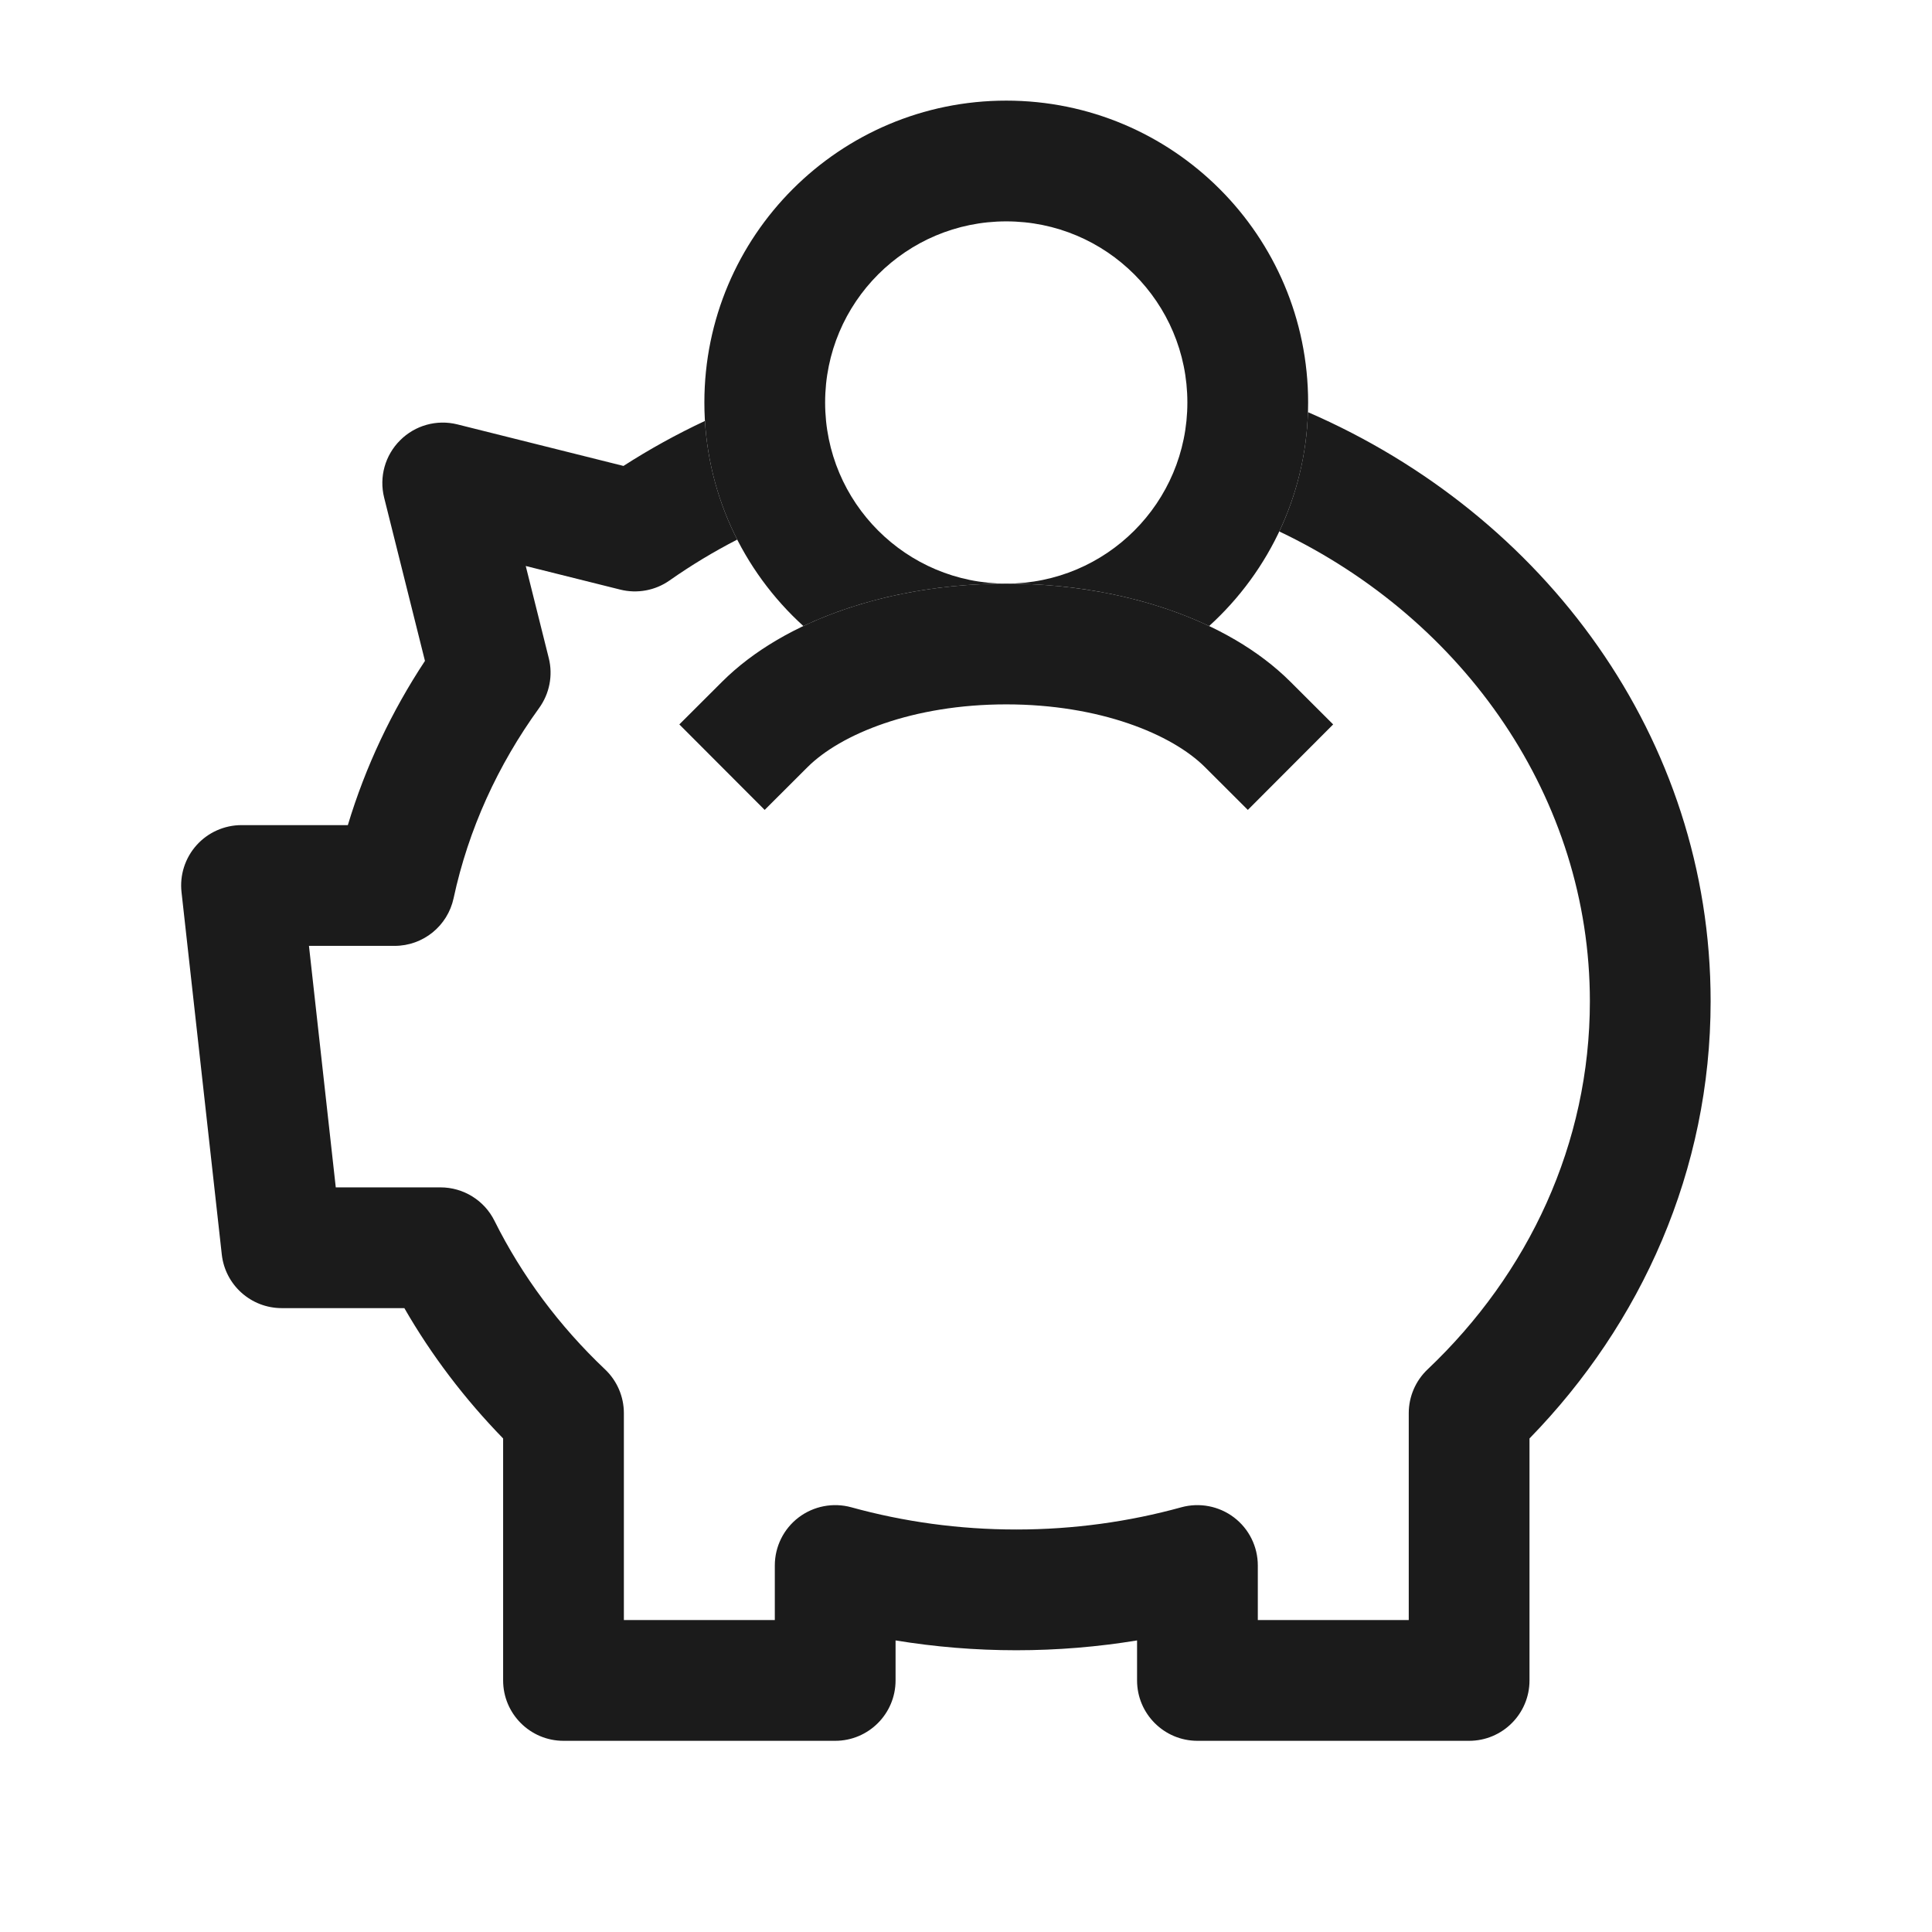
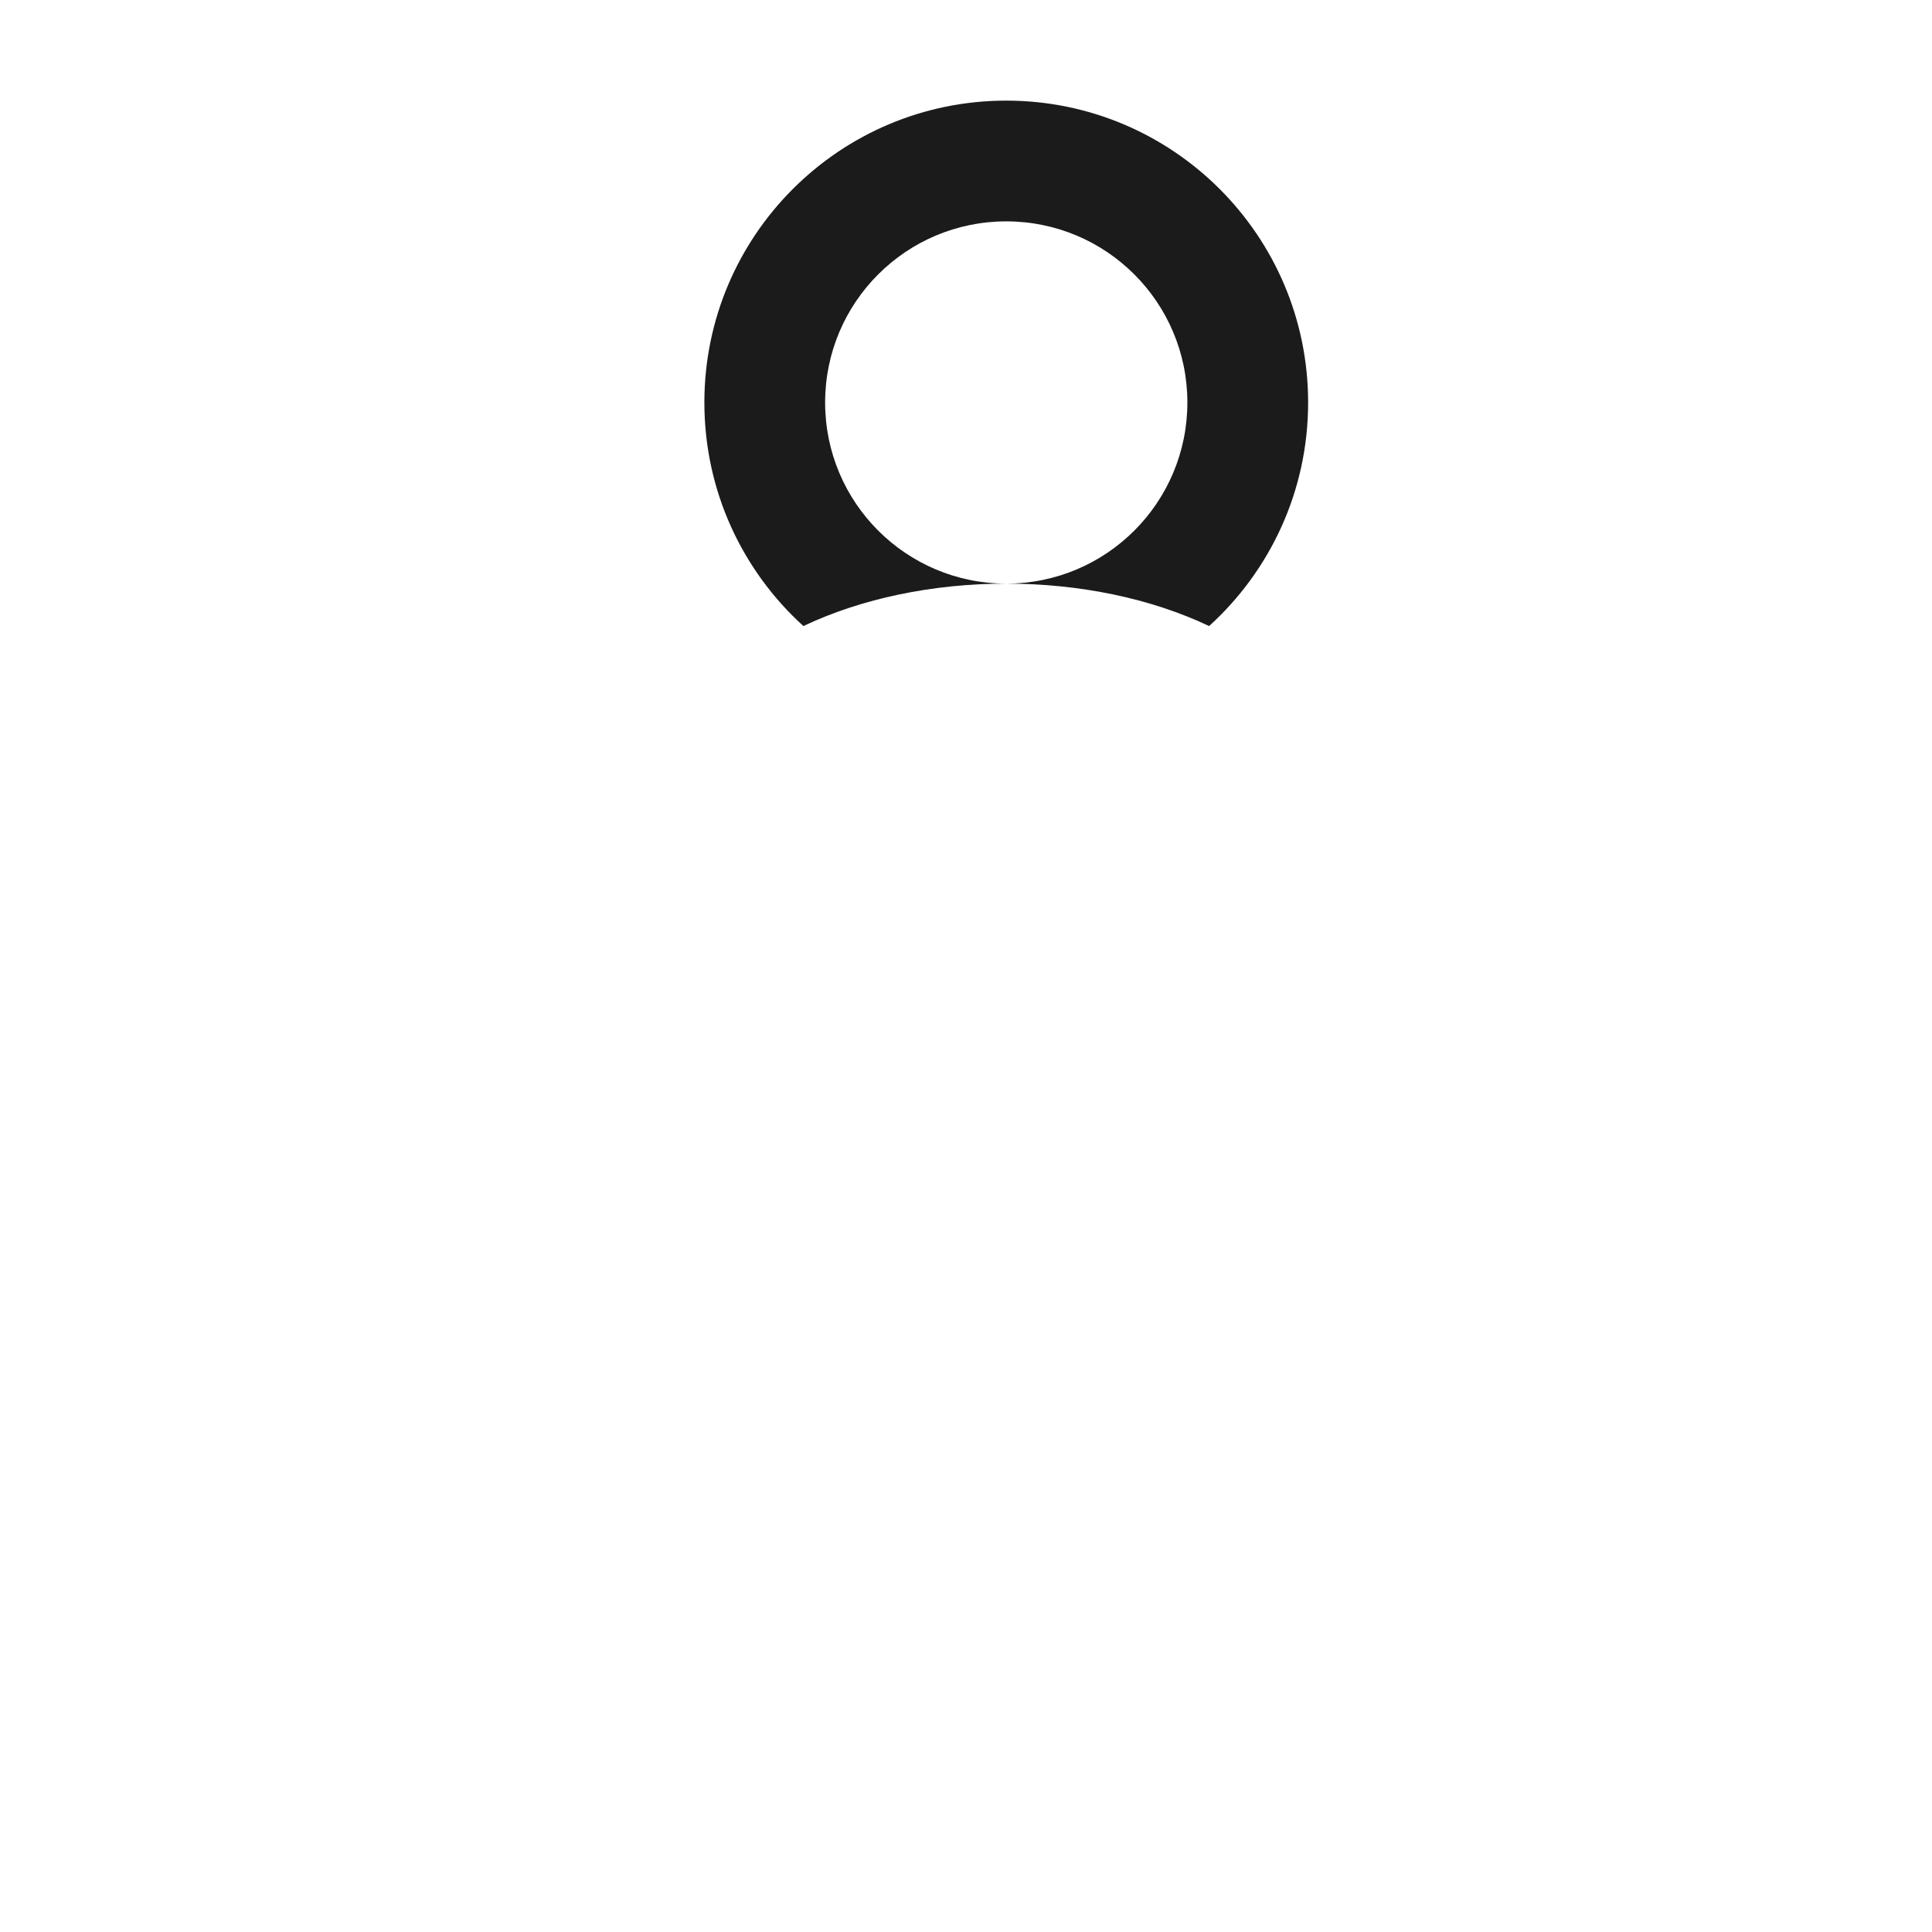
<svg xmlns="http://www.w3.org/2000/svg" width="24" height="24" viewBox="0 0 24 24" fill="none">
  <path fill-rule="evenodd" clip-rule="evenodd" d="M10.25 5C10.25 3.757 11.257 2.75 12.5 2.75C13.743 2.75 14.75 3.757 14.75 5C14.75 6.243 13.743 7.25 12.5 7.25C11.257 7.25 10.25 6.243 10.25 5ZM12.5 1.25C10.429 1.25 8.75 2.929 8.75 5C8.75 6.101 9.224 7.091 9.98 7.777C10.703 7.434 11.587 7.25 12.5 7.25C13.413 7.25 14.297 7.434 15.02 7.777C15.776 7.091 16.25 6.101 16.25 5C16.25 2.929 14.571 1.25 12.5 1.25Z" fill="#1B1B1B" />
-   <path fill-rule="evenodd" clip-rule="evenodd" d="M8.317 7.211C8.583 7.024 8.864 6.854 9.158 6.703C8.93 6.256 8.789 5.757 8.757 5.229C8.405 5.394 8.067 5.581 7.745 5.788L5.682 5.272C5.426 5.208 5.156 5.283 4.97 5.47C4.783 5.656 4.708 5.926 4.772 6.182L5.279 8.21C4.866 8.836 4.54 9.522 4.321 10.25H3C2.787 10.25 2.583 10.341 2.441 10.5C2.299 10.659 2.231 10.871 2.255 11.083L2.755 15.583C2.797 15.963 3.118 16.25 3.5 16.25H5.023C5.361 16.838 5.775 17.381 6.25 17.869V20.875C6.25 21.289 6.586 21.625 7 21.625H10.375C10.789 21.625 11.125 21.289 11.125 20.875V20.378C11.613 20.458 12.114 20.5 12.625 20.5C13.136 20.5 13.637 20.458 14.125 20.378V20.875C14.125 21.289 14.461 21.625 14.875 21.625H18.25C18.664 21.625 19 21.289 19 20.875V17.869C20.391 16.442 21.25 14.537 21.25 12.438C21.25 9.165 19.184 6.393 16.248 5.12C16.231 5.649 16.105 6.15 15.892 6.602C18.199 7.701 19.75 9.925 19.75 12.438C19.75 14.207 18.989 15.822 17.734 17.011C17.585 17.152 17.5 17.349 17.5 17.555V20.125H15.625V19.447C15.625 19.213 15.516 18.992 15.329 18.85C15.143 18.709 14.901 18.662 14.675 18.724C14.027 18.903 13.339 19 12.625 19C11.911 19 11.223 18.903 10.575 18.724C10.349 18.662 10.107 18.709 9.921 18.85C9.734 18.992 9.625 19.213 9.625 19.447V20.125H7.75V17.555C7.75 17.349 7.665 17.152 7.516 17.011C6.949 16.474 6.484 15.85 6.143 15.166C6.017 14.911 5.756 14.75 5.472 14.75H4.171L3.838 11.75H4.902C5.256 11.75 5.561 11.503 5.635 11.157C5.819 10.301 6.185 9.503 6.696 8.797C6.826 8.618 6.871 8.39 6.817 8.175L6.531 7.031L7.704 7.324C7.915 7.377 8.139 7.336 8.317 7.211ZM12.5 7.25C11.093 7.25 9.754 7.687 8.97 8.469L8.439 8.999L9.499 10.061L10.03 9.531C10.442 9.119 11.341 8.75 12.5 8.75C13.659 8.75 14.558 9.119 14.97 9.531L15.501 10.061L16.561 8.999L16.03 8.469C15.246 7.687 13.907 7.25 12.5 7.25Z" fill="#1B1B1B" />
</svg>